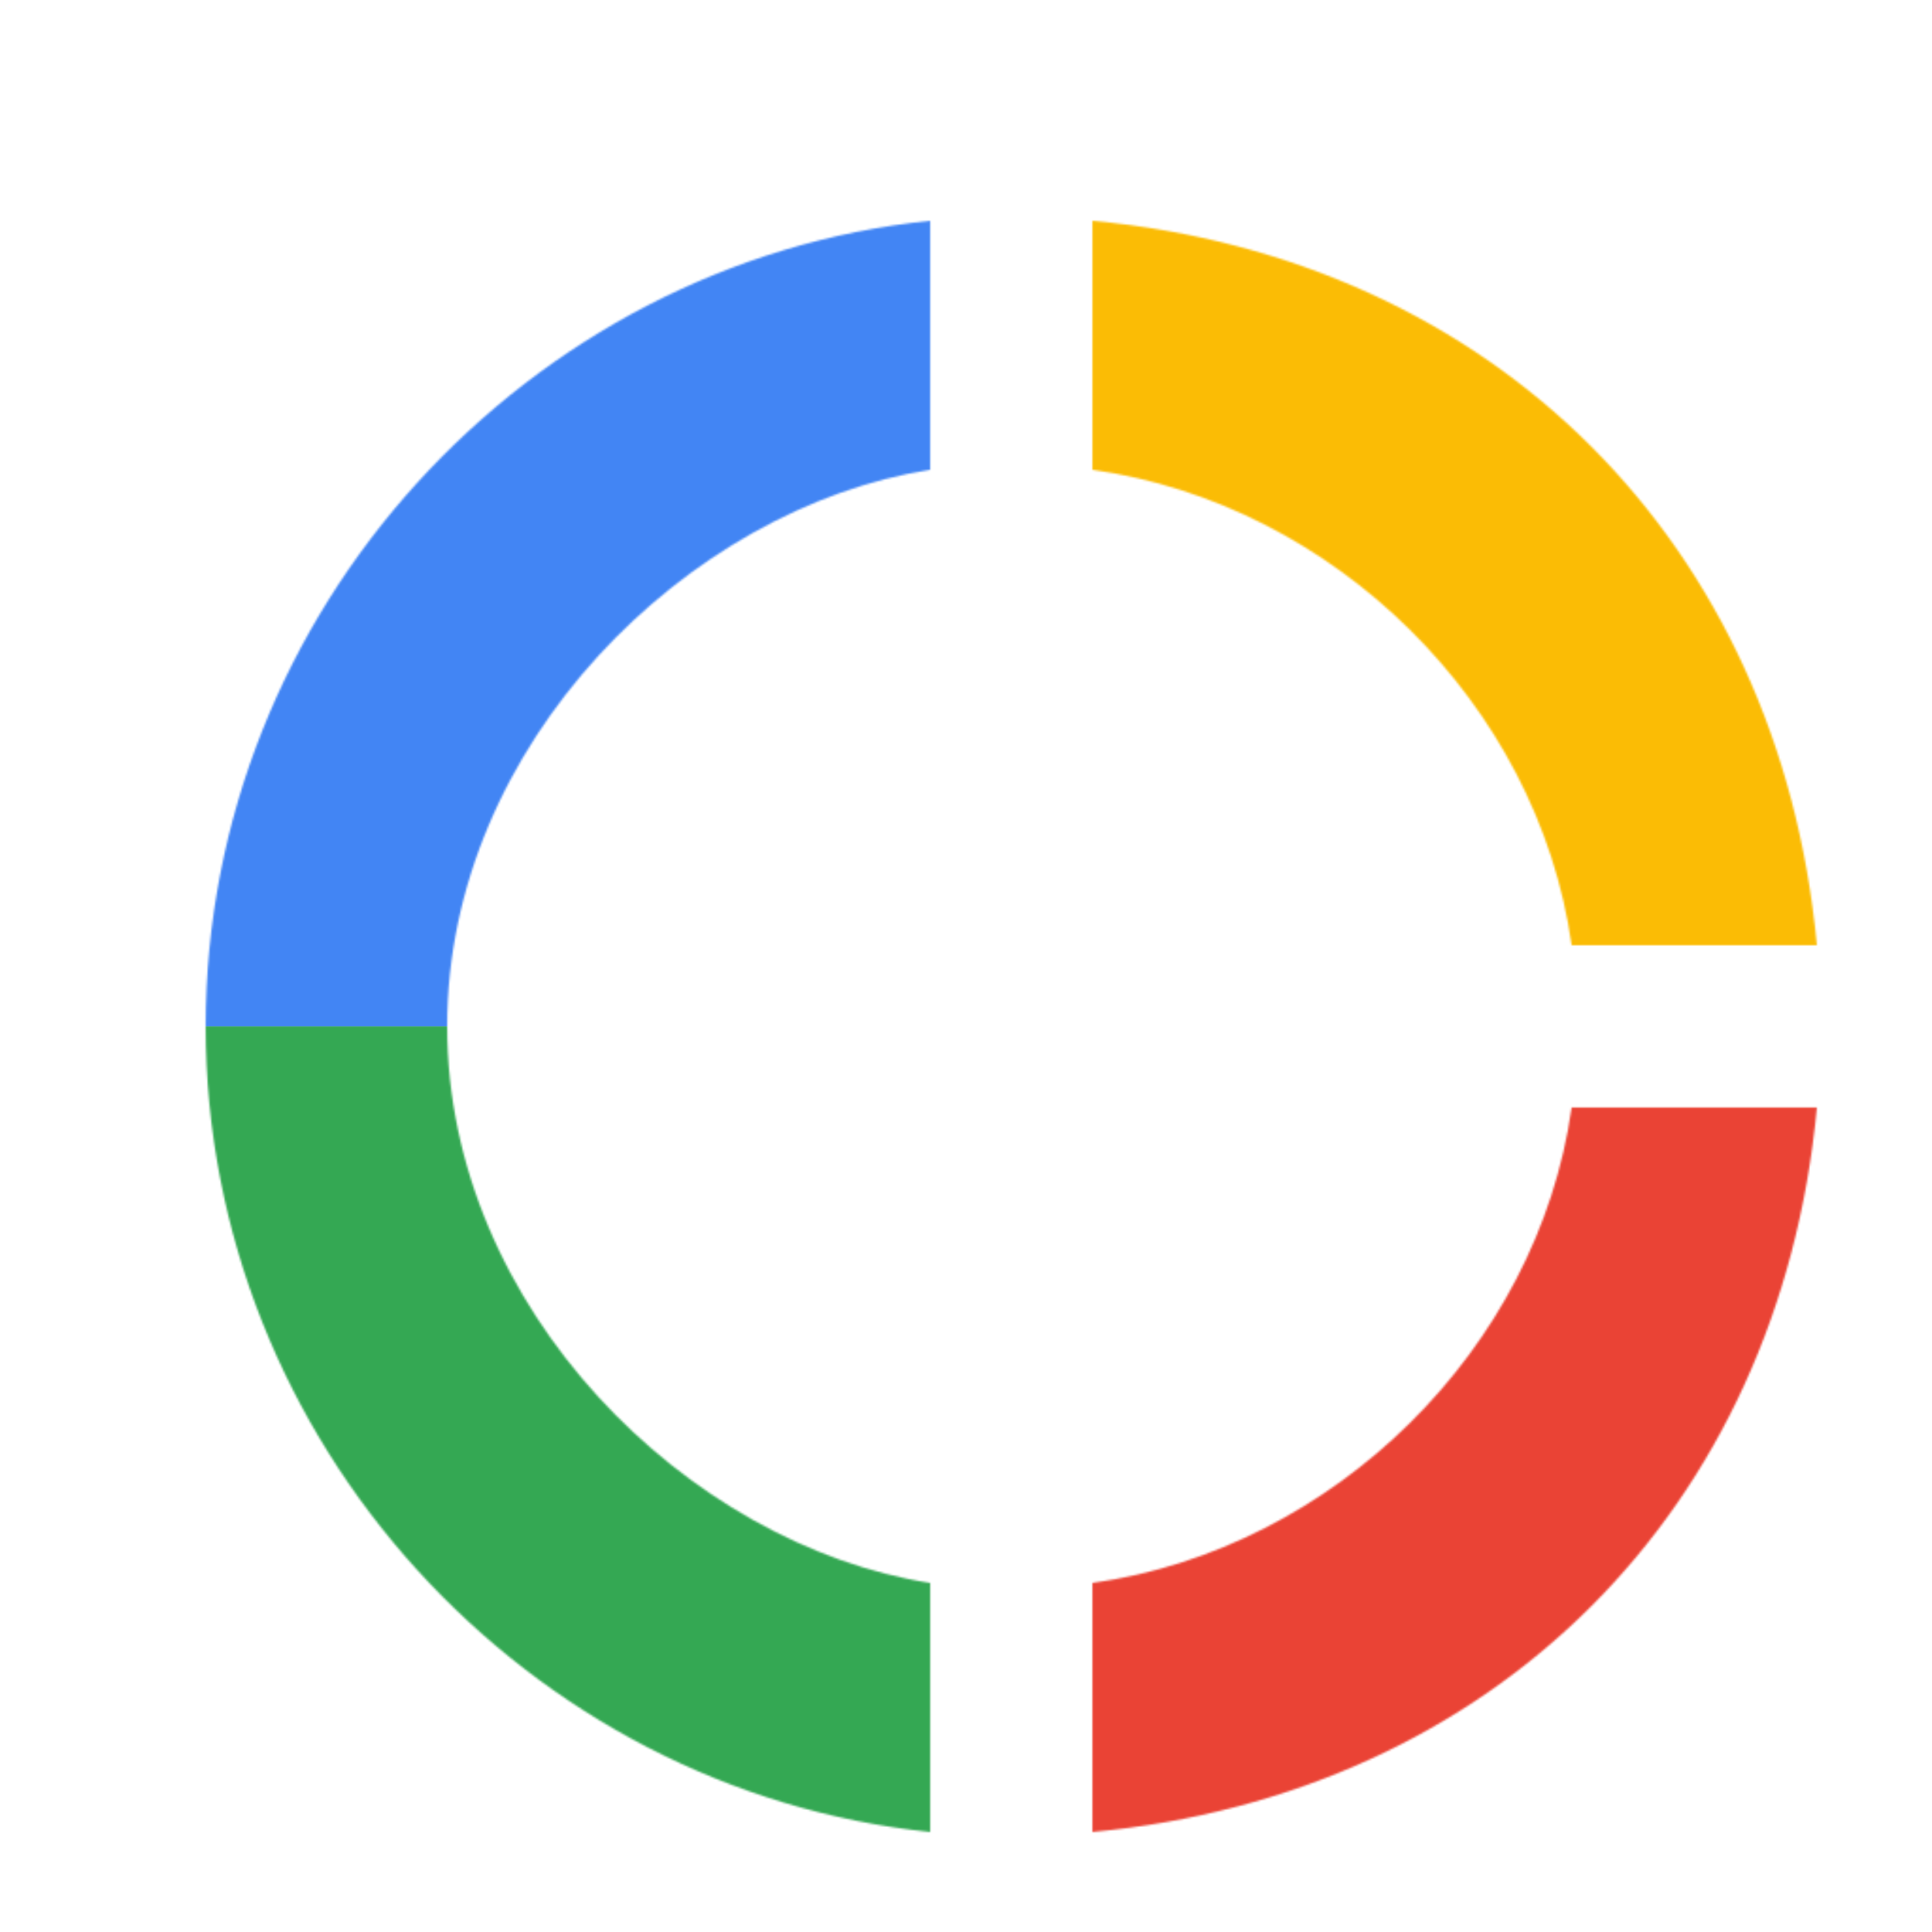
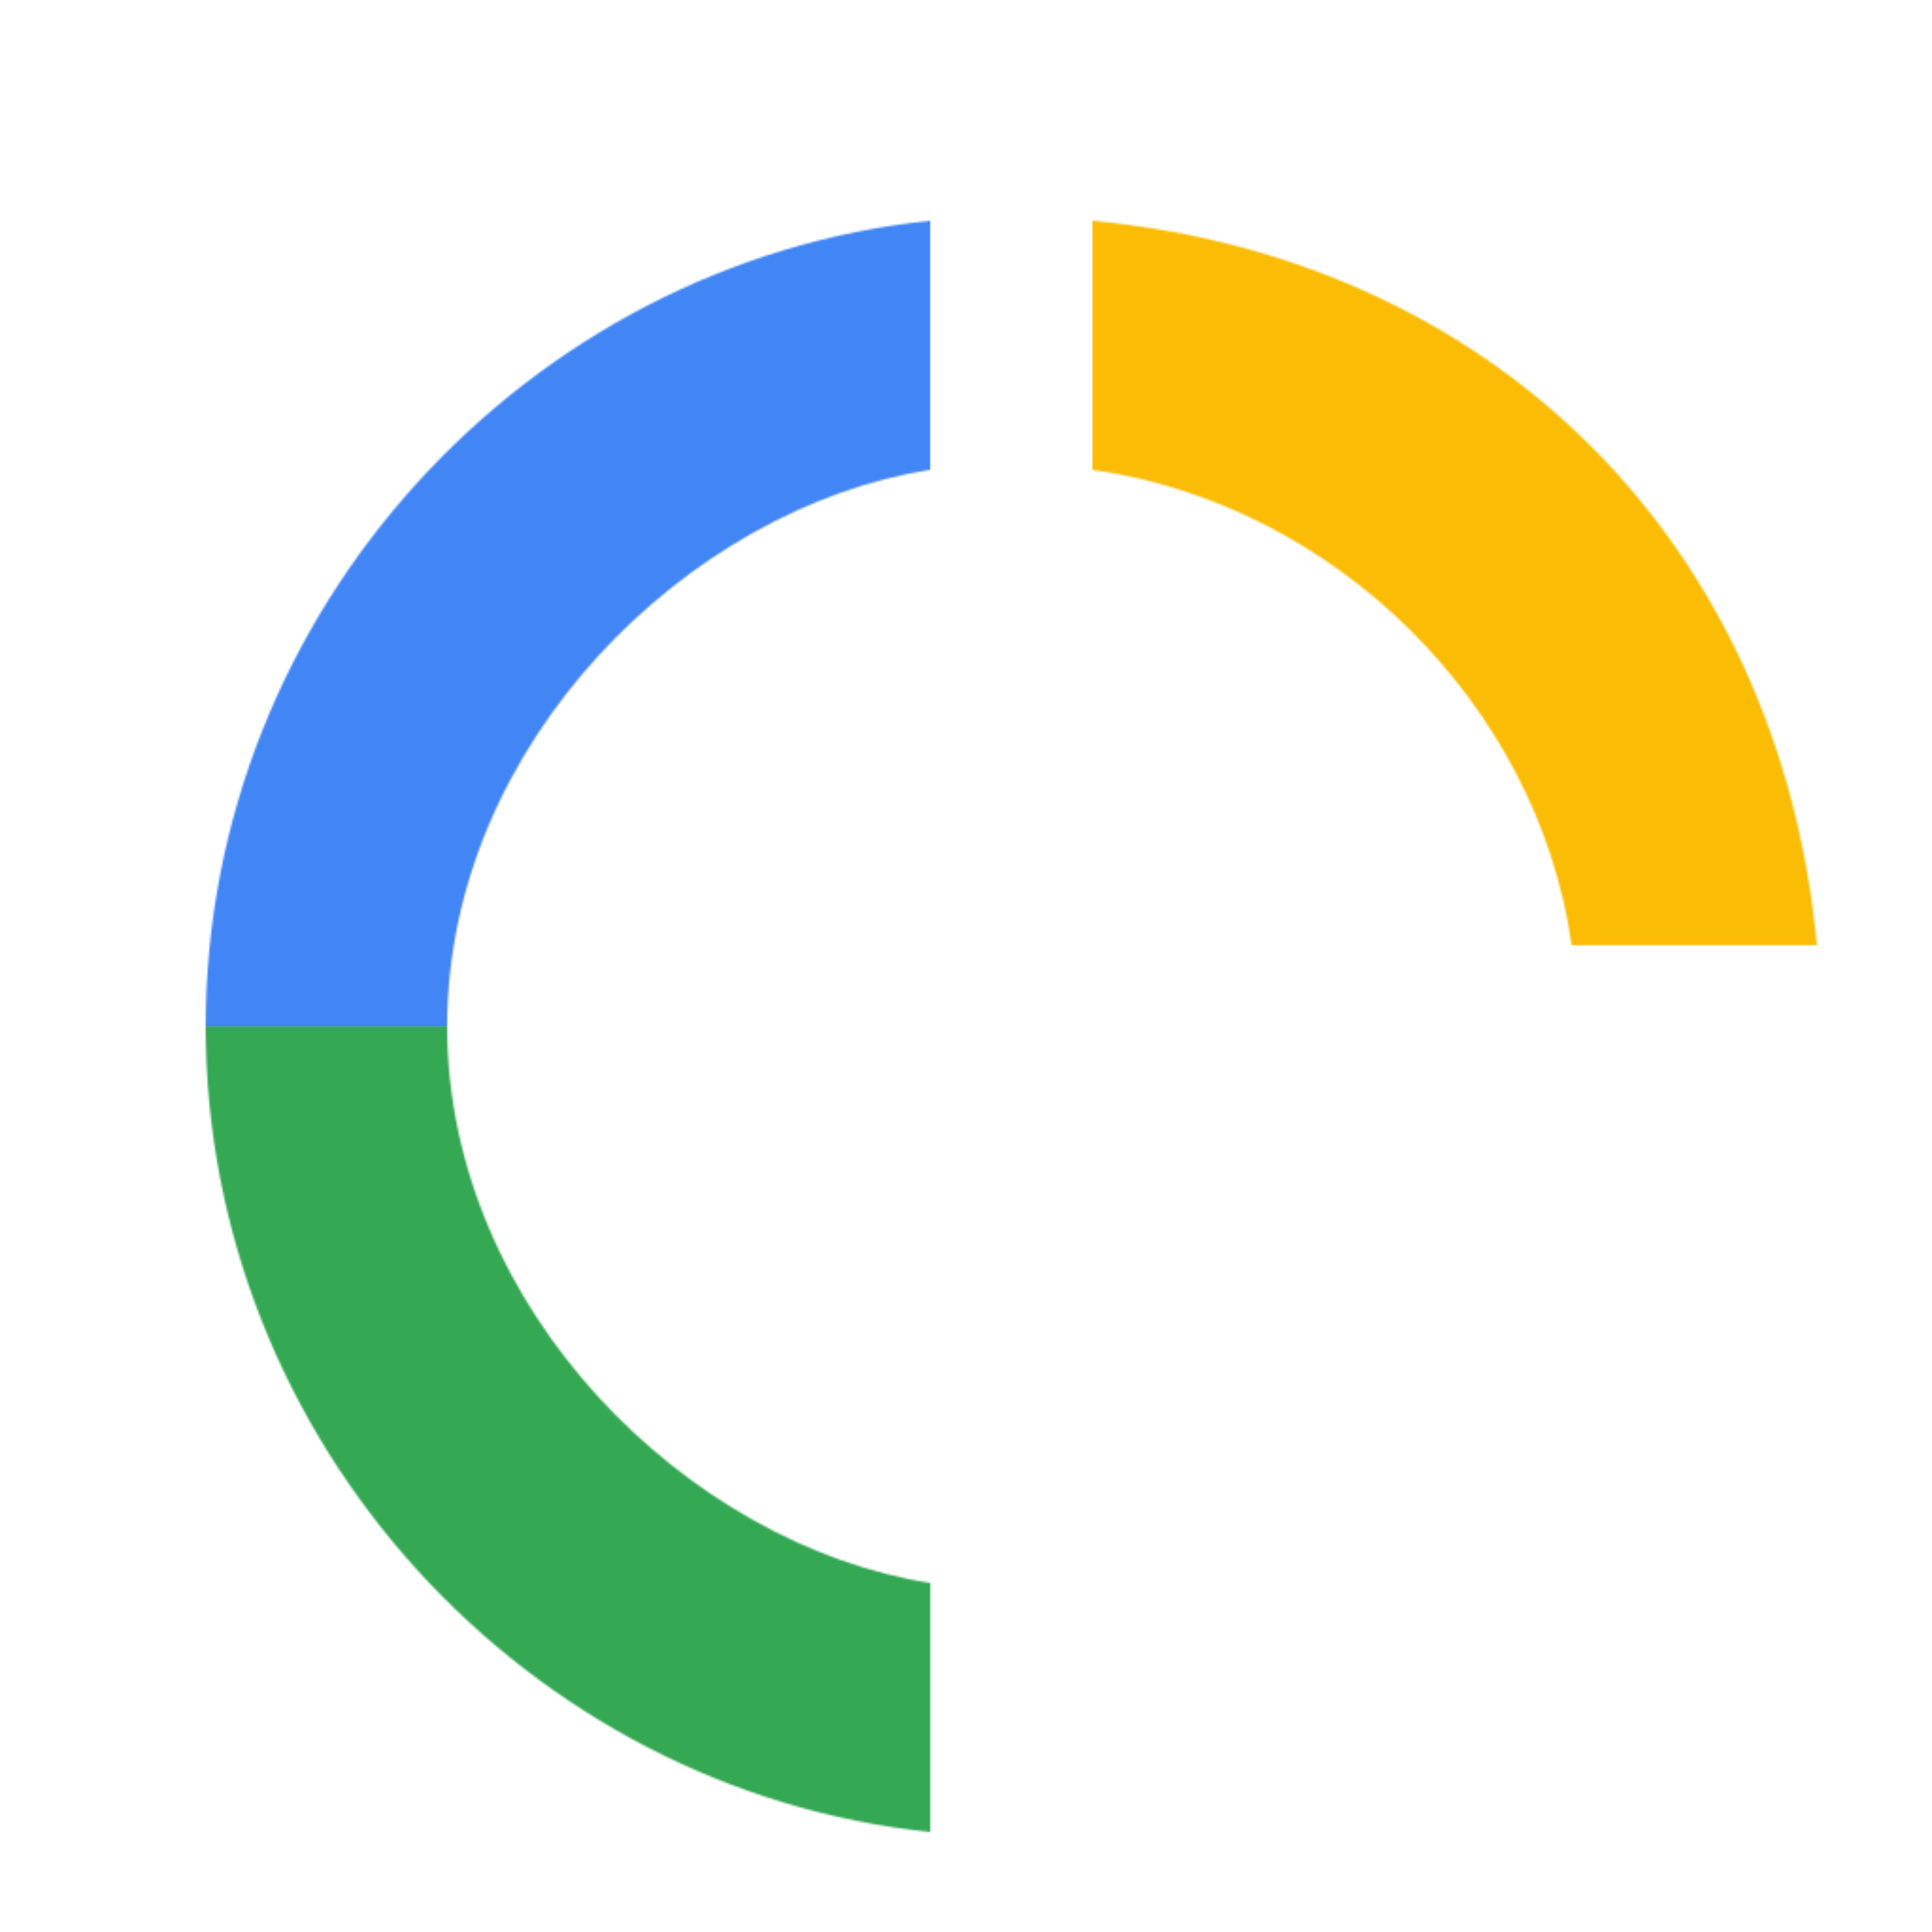
<svg xmlns="http://www.w3.org/2000/svg" viewBox="0 0 1024 1024">
  <defs>
    <filter id="f1" x="0" y="0" width="200%" height="200%">
      <feOffset result="offOut" in="SourceAlpha" dx="24" dy="32" />
      <feGaussianBlur result="blurOut" in="offOut" stdDeviation="16" />
      <feBlend in="SourceGraphic" in2="blurOut" mode="normal" />
    </filter>
    <g id="base">
      <rect x="0" y="0" width="512" height="512" fill="#4285F4" />
      <rect x="0" y="512" width="512" height="512" fill="#34A853" />
      <rect x="512" y="0" width="512" height="512" fill="#FBBC05" />
-       <rect x="512" y="512" width="512" height="512" fill="#EA4335" />
    </g>
    <g id="asset185" desc="Material Icons (Apache 2.0)/UI Actions/donut large">
      <path d="M469 217 V85 C256 107 85 291 85 512 c0 221 171 405 384 427 V807 C341 787 213 662 213 512 213 362 341 237 469 217 ZM809 469 H939 C919 256 768 105 555 85 V217 C683 235 791 341 809 469 ZM555 807 V939 c213 -20 364 -171 384 -384 H809 C791 683 683 789 555 807 Z" />
    </g>
  </defs>
  <g filter="url(#f1)">
    <mask id="assetMask">
      <use href="#asset185" fill="white" />
    </mask>
    <use href="#base" mask="url(#assetMask)" />
  </g>
</svg>